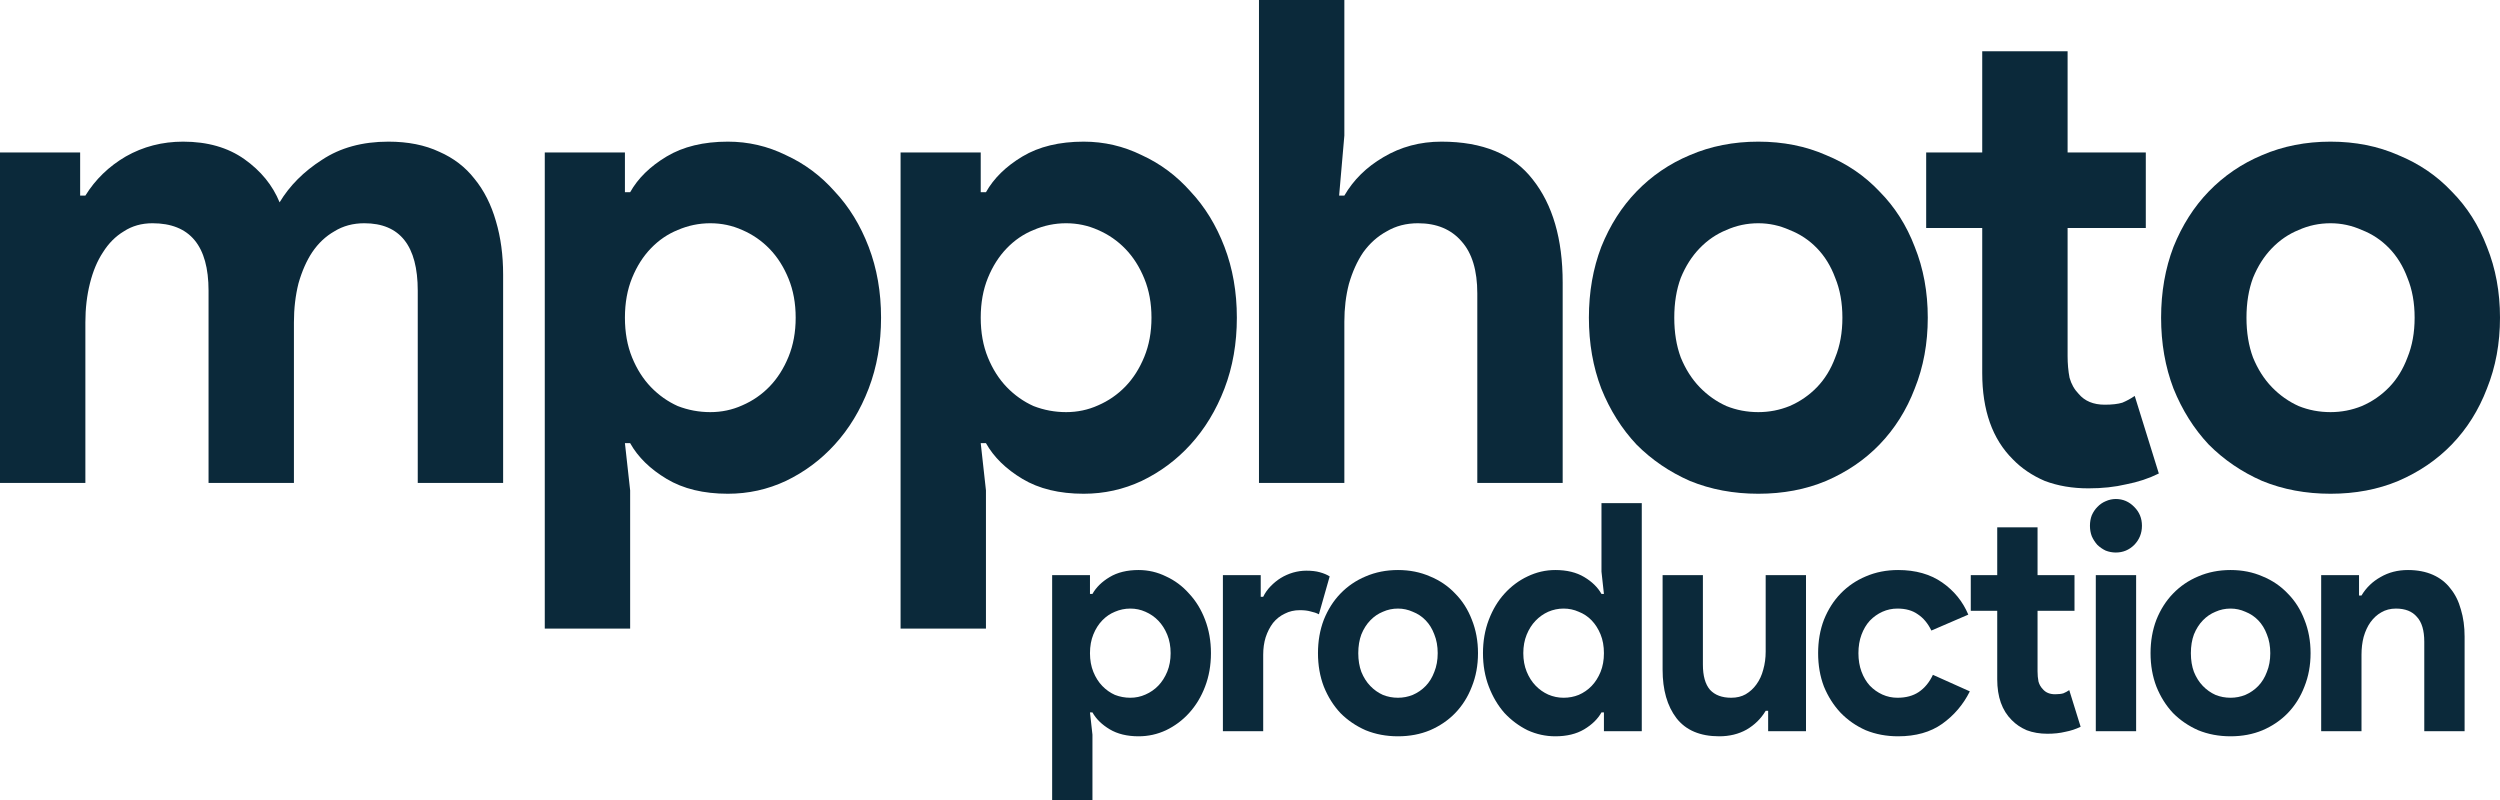
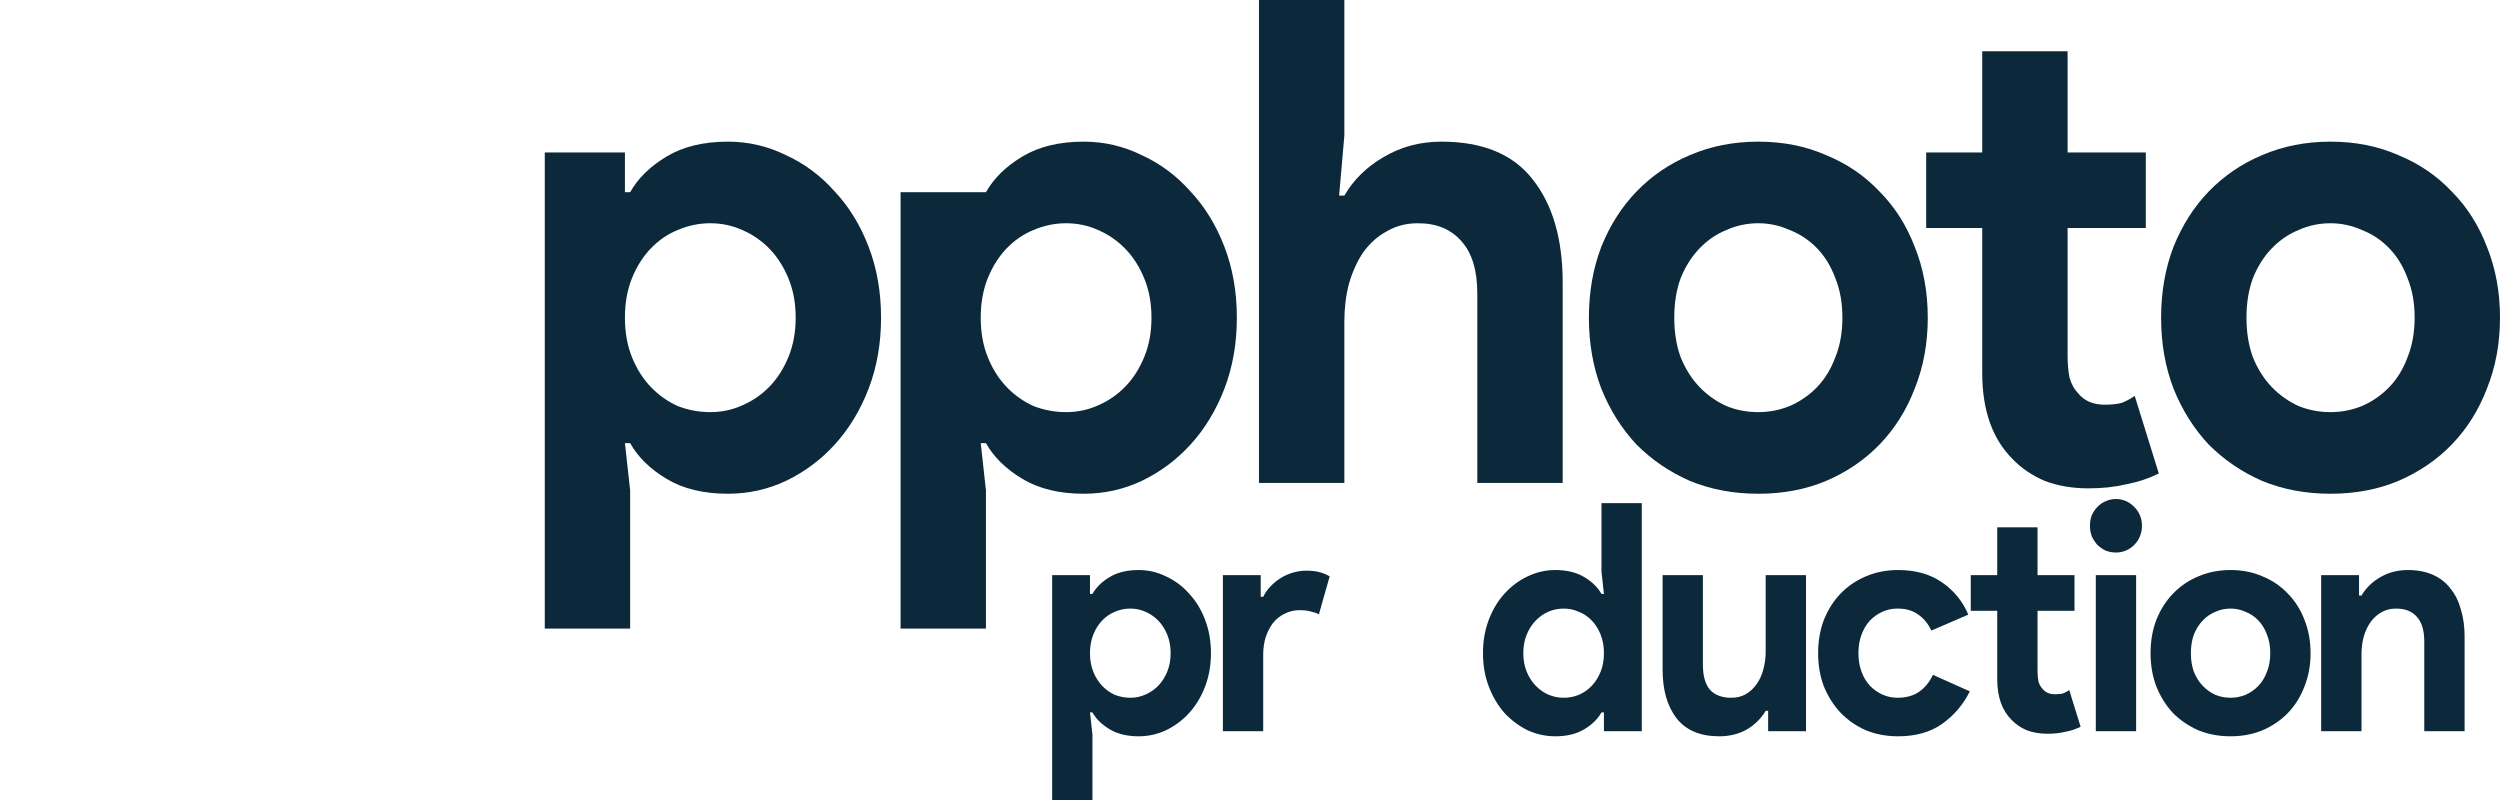
<svg xmlns="http://www.w3.org/2000/svg" viewBox="0 0 100 32" fill="none">
-   <path d="M0 6.098H3.206V7.824H3.415C3.815 7.177 4.354 6.655 5.031 6.259C5.726 5.864 6.491 5.666 7.325 5.666C8.299 5.666 9.115 5.9 9.776 6.367C10.436 6.835 10.905 7.411 11.184 8.094C11.583 7.429 12.148 6.862 12.878 6.394C13.608 5.909 14.494 5.666 15.537 5.666C16.319 5.666 16.997 5.801 17.57 6.071C18.144 6.322 18.613 6.682 18.978 7.15C19.361 7.617 19.647 8.184 19.838 8.85C20.03 9.497 20.125 10.207 20.125 10.981V19.318H16.71V11.628C16.71 9.83 15.998 8.93 14.573 8.93C14.121 8.93 13.721 9.038 13.373 9.254C13.026 9.452 12.73 9.731 12.487 10.091C12.261 10.432 12.079 10.846 11.94 11.332C11.818 11.817 11.757 12.339 11.757 12.897V19.318H8.342V11.628C8.342 9.83 7.595 8.93 6.1 8.93C5.666 8.93 5.283 9.038 4.953 9.254C4.623 9.452 4.345 9.731 4.119 10.091C3.893 10.432 3.719 10.846 3.598 11.332C3.476 11.817 3.415 12.339 3.415 12.897V19.318H0V6.098Z" fill="#0B293A" />
  <path d="M21.791 6.098H24.997V7.689H25.206C25.518 7.132 26.005 6.655 26.666 6.259C27.326 5.864 28.143 5.666 29.116 5.666C29.933 5.666 30.706 5.846 31.436 6.205C32.184 6.547 32.835 7.033 33.391 7.662C33.965 8.274 34.416 9.011 34.747 9.875C35.077 10.738 35.242 11.682 35.242 12.708C35.242 13.733 35.077 14.677 34.747 15.541C34.416 16.404 33.965 17.15 33.391 17.78C32.835 18.392 32.184 18.877 31.436 19.237C30.706 19.579 29.933 19.75 29.116 19.75C28.143 19.75 27.326 19.552 26.666 19.156C26.005 18.76 25.518 18.284 25.206 17.726H24.997L25.206 19.615V25.145H21.791V6.098ZM28.412 16.485C28.864 16.485 29.29 16.395 29.689 16.215C30.107 16.035 30.471 15.783 30.784 15.46C31.097 15.136 31.349 14.74 31.54 14.273C31.732 13.805 31.827 13.283 31.827 12.708C31.827 12.132 31.732 11.61 31.54 11.143C31.349 10.675 31.097 10.279 30.784 9.956C30.471 9.632 30.107 9.38 29.689 9.2C29.29 9.02 28.864 8.93 28.412 8.93C27.96 8.93 27.526 9.02 27.109 9.2C26.709 9.362 26.353 9.605 26.04 9.929C25.727 10.252 25.475 10.648 25.284 11.116C25.093 11.584 24.997 12.114 24.997 12.708C24.997 13.301 25.093 13.832 25.284 14.3C25.475 14.767 25.727 15.163 26.04 15.487C26.353 15.81 26.709 16.062 27.109 16.242C27.526 16.404 27.96 16.485 28.412 16.485Z" fill="#0B293A" />
-   <path d="M36.023 6.098H39.229V7.689H39.438C39.751 7.132 40.237 6.655 40.898 6.259C41.558 5.864 42.375 5.666 43.348 5.666C44.165 5.666 44.938 5.846 45.668 6.205C46.416 6.547 47.067 7.033 47.623 7.662C48.197 8.274 48.648 9.011 48.979 9.875C49.309 10.738 49.474 11.682 49.474 12.708C49.474 13.733 49.309 14.677 48.979 15.541C48.648 16.404 48.197 17.15 47.623 17.78C47.067 18.392 46.416 18.877 45.668 19.237C44.938 19.579 44.165 19.75 43.348 19.75C42.375 19.75 41.558 19.552 40.898 19.156C40.237 18.76 39.751 18.284 39.438 17.726H39.229L39.438 19.615V25.145H36.023V6.098ZM42.644 16.485C43.096 16.485 43.522 16.395 43.922 16.215C44.339 16.035 44.703 15.783 45.016 15.46C45.329 15.136 45.581 14.74 45.772 14.273C45.964 13.805 46.059 13.283 46.059 12.708C46.059 12.132 45.964 11.61 45.772 11.143C45.581 10.675 45.329 10.279 45.016 9.956C44.703 9.632 44.339 9.38 43.922 9.2C43.522 9.02 43.096 8.93 42.644 8.93C42.192 8.93 41.758 9.02 41.341 9.2C40.941 9.362 40.585 9.605 40.272 9.929C39.959 10.252 39.707 10.648 39.516 11.116C39.325 11.584 39.229 12.114 39.229 12.708C39.229 13.301 39.325 13.832 39.516 14.3C39.707 14.767 39.959 15.163 40.272 15.487C40.585 15.81 40.941 16.062 41.341 16.242C41.758 16.404 42.192 16.485 42.644 16.485Z" fill="#0B293A" />
+   <path d="M36.023 6.098V7.689H39.438C39.751 7.132 40.237 6.655 40.898 6.259C41.558 5.864 42.375 5.666 43.348 5.666C44.165 5.666 44.938 5.846 45.668 6.205C46.416 6.547 47.067 7.033 47.623 7.662C48.197 8.274 48.648 9.011 48.979 9.875C49.309 10.738 49.474 11.682 49.474 12.708C49.474 13.733 49.309 14.677 48.979 15.541C48.648 16.404 48.197 17.15 47.623 17.78C47.067 18.392 46.416 18.877 45.668 19.237C44.938 19.579 44.165 19.75 43.348 19.75C42.375 19.75 41.558 19.552 40.898 19.156C40.237 18.76 39.751 18.284 39.438 17.726H39.229L39.438 19.615V25.145H36.023V6.098ZM42.644 16.485C43.096 16.485 43.522 16.395 43.922 16.215C44.339 16.035 44.703 15.783 45.016 15.46C45.329 15.136 45.581 14.74 45.772 14.273C45.964 13.805 46.059 13.283 46.059 12.708C46.059 12.132 45.964 11.61 45.772 11.143C45.581 10.675 45.329 10.279 45.016 9.956C44.703 9.632 44.339 9.38 43.922 9.2C43.522 9.02 43.096 8.93 42.644 8.93C42.192 8.93 41.758 9.02 41.341 9.2C40.941 9.362 40.585 9.605 40.272 9.929C39.959 10.252 39.707 10.648 39.516 11.116C39.325 11.584 39.229 12.114 39.229 12.708C39.229 13.301 39.325 13.832 39.516 14.3C39.707 14.767 39.959 15.163 40.272 15.487C40.585 15.81 40.941 16.062 41.341 16.242C41.758 16.404 42.192 16.485 42.644 16.485Z" fill="#0B293A" />
  <path d="M50.359 0H53.774V5.423L53.565 7.824H53.774C54.139 7.195 54.66 6.682 55.338 6.286C56.033 5.873 56.806 5.666 57.658 5.666C59.309 5.666 60.526 6.169 61.308 7.177C62.107 8.184 62.507 9.56 62.507 11.305V19.318H59.092V11.736C59.092 10.819 58.883 10.127 58.466 9.659C58.049 9.173 57.467 8.93 56.72 8.93C56.251 8.93 55.833 9.038 55.468 9.254C55.103 9.452 54.791 9.731 54.53 10.091C54.286 10.45 54.096 10.873 53.956 11.359C53.835 11.826 53.774 12.33 53.774 12.87V19.318H50.359V0Z" fill="#0B293A" />
  <path d="M70.333 5.666C71.324 5.666 72.228 5.846 73.044 6.205C73.879 6.547 74.591 7.033 75.182 7.662C75.79 8.274 76.26 9.011 76.59 9.875C76.938 10.738 77.111 11.682 77.111 12.708C77.111 13.733 76.938 14.677 76.59 15.541C76.26 16.404 75.79 17.15 75.182 17.78C74.591 18.392 73.879 18.877 73.044 19.237C72.228 19.579 71.324 19.75 70.333 19.75C69.343 19.75 68.43 19.579 67.596 19.237C66.779 18.877 66.067 18.392 65.459 17.78C64.868 17.15 64.398 16.404 64.051 15.541C63.721 14.677 63.556 13.733 63.556 12.708C63.556 11.682 63.721 10.738 64.051 9.875C64.398 9.011 64.868 8.274 65.459 7.662C66.067 7.033 66.779 6.547 67.596 6.205C68.43 5.846 69.343 5.666 70.333 5.666ZM70.333 16.485C70.768 16.485 71.185 16.404 71.585 16.242C72.002 16.062 72.367 15.81 72.68 15.487C72.993 15.163 73.236 14.767 73.409 14.3C73.601 13.832 73.696 13.301 73.696 12.708C73.696 12.114 73.601 11.584 73.409 11.116C73.236 10.648 72.993 10.252 72.68 9.929C72.367 9.605 72.002 9.362 71.585 9.2C71.185 9.02 70.768 8.93 70.333 8.93C69.882 8.93 69.456 9.02 69.056 9.2C68.656 9.362 68.3 9.605 67.987 9.929C67.674 10.252 67.422 10.648 67.231 11.116C67.057 11.584 66.971 12.114 66.971 12.708C66.971 13.301 67.057 13.832 67.231 14.3C67.422 14.767 67.674 15.163 67.987 15.487C68.3 15.81 68.656 16.062 69.056 16.242C69.456 16.404 69.882 16.485 70.333 16.485Z" fill="#0B293A" />
  <path d="M79.289 9.119H77.047V6.098H79.289V2.05H82.704V6.098H85.832V9.119H82.704V14.246C82.704 14.551 82.73 14.839 82.782 15.109C82.852 15.361 82.973 15.577 83.147 15.756C83.39 16.044 83.738 16.188 84.189 16.188C84.485 16.188 84.72 16.161 84.894 16.107C85.067 16.035 85.232 15.945 85.389 15.837L86.353 18.94C85.954 19.138 85.519 19.282 85.05 19.372C84.598 19.48 84.094 19.534 83.538 19.534C82.895 19.534 82.313 19.435 81.791 19.237C81.287 19.021 80.862 18.733 80.514 18.373C79.697 17.564 79.289 16.413 79.289 14.92V9.119Z" fill="#0B293A" />
  <path d="M93.222 5.666C94.213 5.666 95.117 5.846 95.933 6.205C96.767 6.547 97.48 7.033 98.071 7.662C98.679 8.274 99.148 9.011 99.478 9.875C99.826 10.738 100 11.682 100 12.708C100 13.733 99.826 14.677 99.478 15.541C99.148 16.404 98.679 17.15 98.071 17.78C97.48 18.392 96.767 18.877 95.933 19.237C95.117 19.579 94.213 19.75 93.222 19.75C92.231 19.75 91.319 19.579 90.485 19.237C89.668 18.877 88.956 18.392 88.347 17.78C87.756 17.15 87.287 16.404 86.939 15.541C86.609 14.677 86.444 13.733 86.444 12.708C86.444 11.682 86.609 10.738 86.939 9.875C87.287 9.011 87.756 8.274 88.347 7.662C88.956 7.033 89.668 6.547 90.485 6.205C91.319 5.846 92.231 5.666 93.222 5.666ZM93.222 16.485C93.656 16.485 94.074 16.404 94.474 16.242C94.891 16.062 95.255 15.81 95.568 15.487C95.881 15.163 96.124 14.767 96.298 14.3C96.49 13.832 96.585 13.301 96.585 12.708C96.585 12.114 96.49 11.584 96.298 11.116C96.124 10.648 95.881 10.252 95.568 9.929C95.255 9.605 94.891 9.362 94.474 9.2C94.074 9.02 93.656 8.93 93.222 8.93C92.77 8.93 92.344 9.02 91.945 9.2C91.545 9.362 91.189 9.605 90.876 9.929C90.563 10.252 90.311 10.648 90.12 11.116C89.946 11.584 89.859 12.114 89.859 12.708C89.859 13.301 89.946 13.832 90.12 14.3C90.311 14.767 90.563 15.163 90.876 15.487C91.189 15.81 91.545 16.062 91.945 16.242C92.344 16.404 92.77 16.485 93.222 16.485Z" fill="#0B293A" />
  <path d="M42.086 23.005H43.599V23.757H43.698C43.846 23.494 44.075 23.268 44.388 23.082C44.699 22.895 45.085 22.801 45.544 22.801C45.93 22.801 46.295 22.886 46.64 23.056C46.993 23.217 47.301 23.447 47.563 23.744C47.834 24.033 48.048 24.381 48.203 24.789C48.359 25.197 48.438 25.642 48.438 26.127C48.438 26.611 48.359 27.057 48.203 27.464C48.048 27.872 47.834 28.224 47.563 28.522C47.301 28.811 46.993 29.04 46.64 29.21C46.295 29.371 45.93 29.452 45.544 29.452C45.085 29.452 44.699 29.358 44.388 29.172C44.075 28.985 43.846 28.76 43.698 28.496H43.599L43.698 29.388V32H42.086V23.005ZM45.212 27.91C45.425 27.91 45.627 27.868 45.816 27.783C46.013 27.698 46.185 27.579 46.333 27.426C46.48 27.273 46.599 27.086 46.69 26.866C46.78 26.645 46.825 26.398 46.825 26.127C46.825 25.855 46.78 25.608 46.69 25.387C46.599 25.167 46.48 24.98 46.333 24.827C46.185 24.674 46.013 24.555 45.816 24.47C45.627 24.385 45.425 24.343 45.212 24.343C44.999 24.343 44.794 24.385 44.597 24.47C44.408 24.547 44.24 24.661 44.092 24.814C43.944 24.967 43.825 25.154 43.735 25.375C43.645 25.596 43.599 25.846 43.599 26.127C43.599 26.407 43.645 26.657 43.735 26.878C43.825 27.099 43.944 27.286 44.092 27.439C44.24 27.592 44.408 27.711 44.597 27.796C44.794 27.872 44.999 27.91 45.212 27.91Z" fill="#0B293A" />
  <path d="M48.916 23.005H50.429V23.871H50.528C50.602 23.719 50.7 23.578 50.824 23.451C50.947 23.324 51.082 23.213 51.23 23.12C51.386 23.026 51.55 22.954 51.722 22.903C51.903 22.852 52.079 22.827 52.252 22.827C52.465 22.827 52.645 22.848 52.793 22.89C52.949 22.933 53.081 22.988 53.187 23.056L52.756 24.572C52.658 24.521 52.547 24.483 52.424 24.458C52.309 24.424 52.165 24.407 51.993 24.407C51.772 24.407 51.57 24.453 51.39 24.547C51.209 24.632 51.053 24.755 50.922 24.916C50.799 25.078 50.7 25.269 50.627 25.489C50.561 25.702 50.528 25.936 50.528 26.19V29.248H48.916V23.005Z" fill="#0B293A" />
-   <path d="M55.919 22.801C56.387 22.801 56.814 22.886 57.2 23.056C57.593 23.217 57.93 23.447 58.209 23.744C58.496 24.033 58.718 24.381 58.874 24.789C59.038 25.197 59.12 25.642 59.12 26.127C59.12 26.611 59.038 27.057 58.874 27.464C58.718 27.872 58.496 28.224 58.209 28.522C57.93 28.811 57.593 29.04 57.2 29.21C56.814 29.371 56.387 29.452 55.919 29.452C55.452 29.452 55.021 29.371 54.627 29.21C54.241 29.04 53.904 28.811 53.617 28.522C53.338 28.224 53.117 27.872 52.953 27.464C52.797 27.057 52.719 26.611 52.719 26.127C52.719 25.642 52.797 25.197 52.953 24.789C53.117 24.381 53.338 24.033 53.617 23.744C53.904 23.447 54.241 23.217 54.627 23.056C55.021 22.886 55.452 22.801 55.919 22.801ZM55.919 27.91C56.124 27.91 56.322 27.872 56.51 27.796C56.707 27.711 56.88 27.592 57.027 27.439C57.175 27.286 57.29 27.099 57.372 26.878C57.462 26.657 57.508 26.407 57.508 26.127C57.508 25.846 57.462 25.596 57.372 25.375C57.29 25.154 57.175 24.967 57.027 24.814C56.88 24.661 56.707 24.547 56.51 24.47C56.322 24.385 56.124 24.343 55.919 24.343C55.706 24.343 55.505 24.385 55.316 24.47C55.127 24.547 54.959 24.661 54.812 24.814C54.664 24.967 54.545 25.154 54.455 25.375C54.373 25.596 54.331 25.846 54.331 26.127C54.331 26.407 54.373 26.657 54.455 26.878C54.545 27.099 54.664 27.286 54.812 27.439C54.959 27.592 55.127 27.711 55.316 27.796C55.505 27.872 55.706 27.91 55.919 27.91Z" fill="#0B293A" />
  <path d="M64.157 28.496H64.059C63.911 28.76 63.681 28.985 63.369 29.172C63.057 29.358 62.672 29.452 62.212 29.452C61.826 29.452 61.457 29.371 61.104 29.21C60.76 29.04 60.452 28.811 60.181 28.522C59.918 28.224 59.709 27.872 59.553 27.464C59.397 27.057 59.319 26.611 59.319 26.127C59.319 25.642 59.397 25.197 59.553 24.789C59.709 24.381 59.918 24.033 60.181 23.744C60.452 23.447 60.76 23.217 61.104 23.056C61.457 22.886 61.826 22.801 62.212 22.801C62.672 22.801 63.057 22.895 63.369 23.082C63.681 23.268 63.911 23.494 64.059 23.757H64.157L64.059 22.865V20.126H65.671V29.248H64.157V28.496ZM62.544 27.91C62.758 27.91 62.959 27.872 63.148 27.796C63.345 27.711 63.517 27.592 63.665 27.439C63.812 27.286 63.931 27.099 64.022 26.878C64.112 26.657 64.157 26.407 64.157 26.127C64.157 25.846 64.112 25.596 64.022 25.375C63.931 25.154 63.812 24.967 63.665 24.814C63.517 24.661 63.345 24.547 63.148 24.47C62.959 24.385 62.758 24.343 62.544 24.343C62.331 24.343 62.126 24.385 61.929 24.47C61.74 24.555 61.572 24.674 61.424 24.827C61.276 24.98 61.157 25.167 61.067 25.387C60.977 25.608 60.932 25.855 60.932 26.127C60.932 26.398 60.977 26.645 61.067 26.866C61.157 27.086 61.276 27.273 61.424 27.426C61.572 27.579 61.74 27.698 61.929 27.783C62.126 27.868 62.331 27.91 62.544 27.91Z" fill="#0B293A" />
  <path d="M70.726 28.433H70.627C70.439 28.747 70.184 28.997 69.864 29.184C69.544 29.363 69.179 29.452 68.769 29.452C68.005 29.452 67.435 29.21 67.058 28.726C66.688 28.241 66.504 27.596 66.504 26.789V23.005H68.116V26.585C68.116 27.035 68.21 27.371 68.4 27.592C68.596 27.804 68.879 27.91 69.249 27.91C69.471 27.91 69.663 27.863 69.828 27.77C70 27.668 70.143 27.537 70.258 27.375C70.381 27.205 70.472 27.01 70.529 26.789C70.595 26.56 70.627 26.318 70.627 26.063V23.005H72.24V29.248H70.726V28.433Z" fill="#0B293A" />
  <path d="M78.793 27.655C78.531 28.182 78.162 28.615 77.686 28.955C77.218 29.286 76.631 29.452 75.925 29.452C75.457 29.452 75.026 29.371 74.632 29.21C74.247 29.04 73.91 28.806 73.623 28.509C73.344 28.212 73.123 27.863 72.958 27.464C72.802 27.057 72.725 26.611 72.725 26.127C72.725 25.642 72.802 25.197 72.958 24.789C73.123 24.381 73.344 24.033 73.623 23.744C73.91 23.447 74.247 23.217 74.632 23.056C75.026 22.886 75.457 22.801 75.925 22.801C76.623 22.801 77.21 22.967 77.686 23.298C78.162 23.629 78.51 24.058 78.732 24.585L77.255 25.222C77.115 24.933 76.934 24.717 76.713 24.572C76.499 24.419 76.229 24.343 75.9 24.343C75.687 24.343 75.486 24.385 75.297 24.47C75.109 24.555 74.94 24.674 74.793 24.827C74.653 24.98 74.542 25.167 74.46 25.387C74.378 25.608 74.337 25.855 74.337 26.127C74.337 26.398 74.378 26.645 74.46 26.866C74.542 27.086 74.653 27.273 74.793 27.426C74.94 27.579 75.109 27.698 75.297 27.783C75.486 27.868 75.687 27.91 75.9 27.91C76.237 27.91 76.52 27.834 76.75 27.681C76.988 27.52 77.177 27.29 77.316 26.993L78.793 27.655Z" fill="#0B293A" />
  <path d="M79.889 24.432H78.831V23.005H79.889V21.094H81.502V23.005H82.98V24.432H81.502V26.853C81.502 26.997 81.514 27.133 81.539 27.261C81.572 27.38 81.629 27.481 81.712 27.566C81.826 27.702 81.99 27.77 82.204 27.77C82.344 27.77 82.454 27.757 82.536 27.732C82.618 27.698 82.696 27.655 82.77 27.605L83.225 29.07C83.037 29.163 82.832 29.231 82.61 29.273C82.397 29.325 82.159 29.35 81.896 29.35C81.593 29.35 81.317 29.303 81.071 29.21C80.833 29.108 80.632 28.972 80.468 28.802C80.082 28.42 79.889 27.876 79.889 27.171V24.432Z" fill="#0B293A" />
  <path d="M84.632 22.101C84.493 22.101 84.357 22.075 84.226 22.024C84.103 21.965 83.992 21.888 83.894 21.795C83.803 21.693 83.729 21.578 83.672 21.451C83.623 21.323 83.598 21.183 83.598 21.03C83.598 20.877 83.623 20.737 83.672 20.61C83.729 20.482 83.803 20.372 83.894 20.279C83.992 20.177 84.103 20.1 84.226 20.049C84.357 19.99 84.493 19.96 84.632 19.96C84.919 19.96 85.165 20.066 85.371 20.279C85.576 20.482 85.678 20.733 85.678 21.03C85.678 21.328 85.576 21.582 85.371 21.795C85.165 21.999 84.919 22.101 84.632 22.101ZM83.832 29.248V23.005H85.445V29.248H83.832Z" fill="#0B293A" />
  <path d="M89.223 22.801C89.691 22.801 90.117 22.886 90.503 23.056C90.897 23.217 91.233 23.447 91.513 23.744C91.8 24.033 92.021 24.381 92.177 24.789C92.341 25.197 92.423 25.642 92.423 26.127C92.423 26.611 92.341 27.057 92.177 27.464C92.021 27.872 91.8 28.224 91.513 28.522C91.233 28.811 90.897 29.04 90.503 29.21C90.117 29.371 89.691 29.452 89.223 29.452C88.755 29.452 88.324 29.371 87.93 29.21C87.544 29.04 87.208 28.811 86.921 28.522C86.641 28.224 86.42 27.872 86.256 27.464C86.1 27.057 86.022 26.611 86.022 26.127C86.022 25.642 86.1 25.197 86.256 24.789C86.42 24.381 86.641 24.033 86.921 23.744C87.208 23.447 87.544 23.217 87.93 23.056C88.324 22.886 88.755 22.801 89.223 22.801ZM89.223 27.91C89.428 27.91 89.625 27.872 89.814 27.796C90.01 27.711 90.183 27.592 90.331 27.439C90.478 27.286 90.593 27.099 90.675 26.878C90.766 26.657 90.811 26.407 90.811 26.127C90.811 25.846 90.766 25.596 90.675 25.375C90.593 25.154 90.478 24.967 90.331 24.814C90.183 24.661 90.01 24.547 89.814 24.47C89.625 24.385 89.428 24.343 89.223 24.343C89.009 24.343 88.808 24.385 88.62 24.47C88.431 24.547 88.263 24.661 88.115 24.814C87.967 24.967 87.848 25.154 87.758 25.375C87.676 25.596 87.635 25.846 87.635 26.127C87.635 26.407 87.676 26.657 87.758 26.878C87.848 27.099 87.967 27.286 88.115 27.439C88.263 27.592 88.431 27.711 88.62 27.796C88.808 27.872 89.009 27.91 89.223 27.91Z" fill="#0B293A" />
  <path d="M94.361 23.82H94.46C94.648 23.506 94.903 23.26 95.223 23.082C95.543 22.895 95.908 22.801 96.319 22.801C96.696 22.801 97.028 22.865 97.316 22.992C97.603 23.12 97.837 23.302 98.017 23.54C98.206 23.77 98.346 24.05 98.436 24.381C98.534 24.704 98.584 25.065 98.584 25.464V29.248H96.971V25.668C96.971 25.218 96.873 24.886 96.675 24.674C96.487 24.453 96.208 24.343 95.838 24.343C95.617 24.343 95.42 24.394 95.248 24.496C95.083 24.589 94.94 24.721 94.817 24.891C94.702 25.052 94.612 25.247 94.546 25.477C94.488 25.698 94.46 25.936 94.46 26.19V29.248H92.847V23.005H94.361V23.82Z" fill="#0B293A" />
</svg>